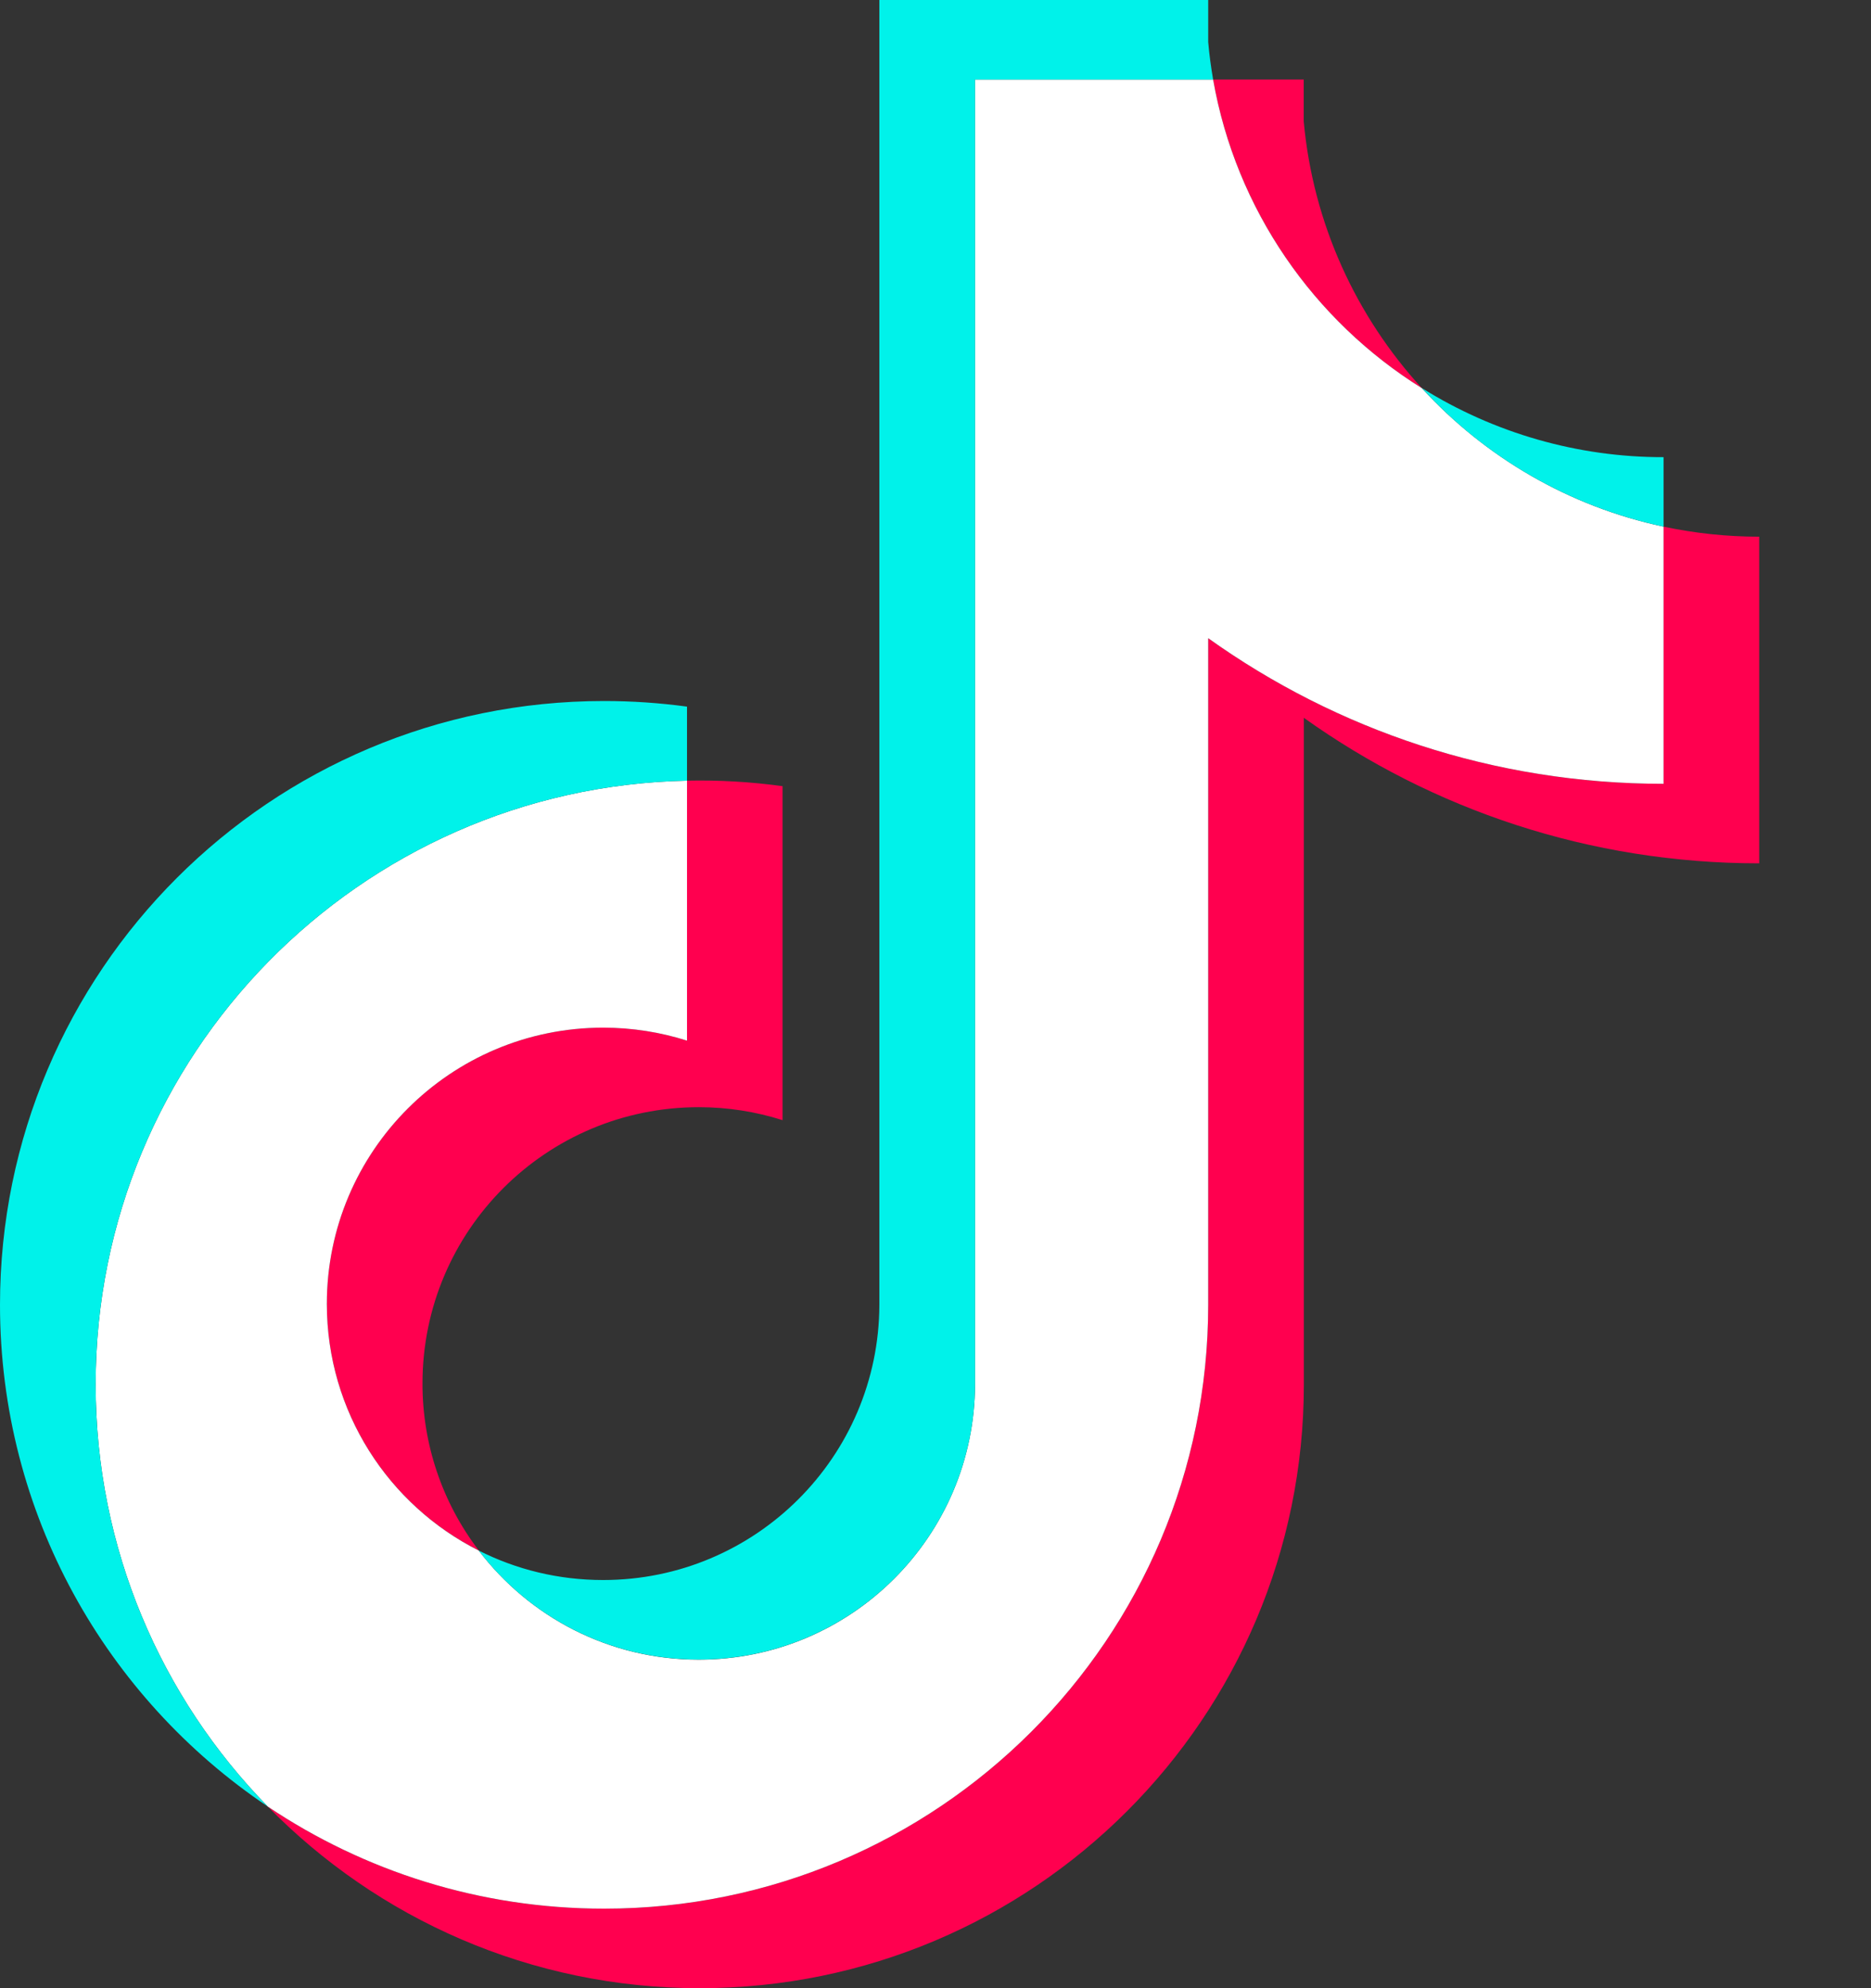
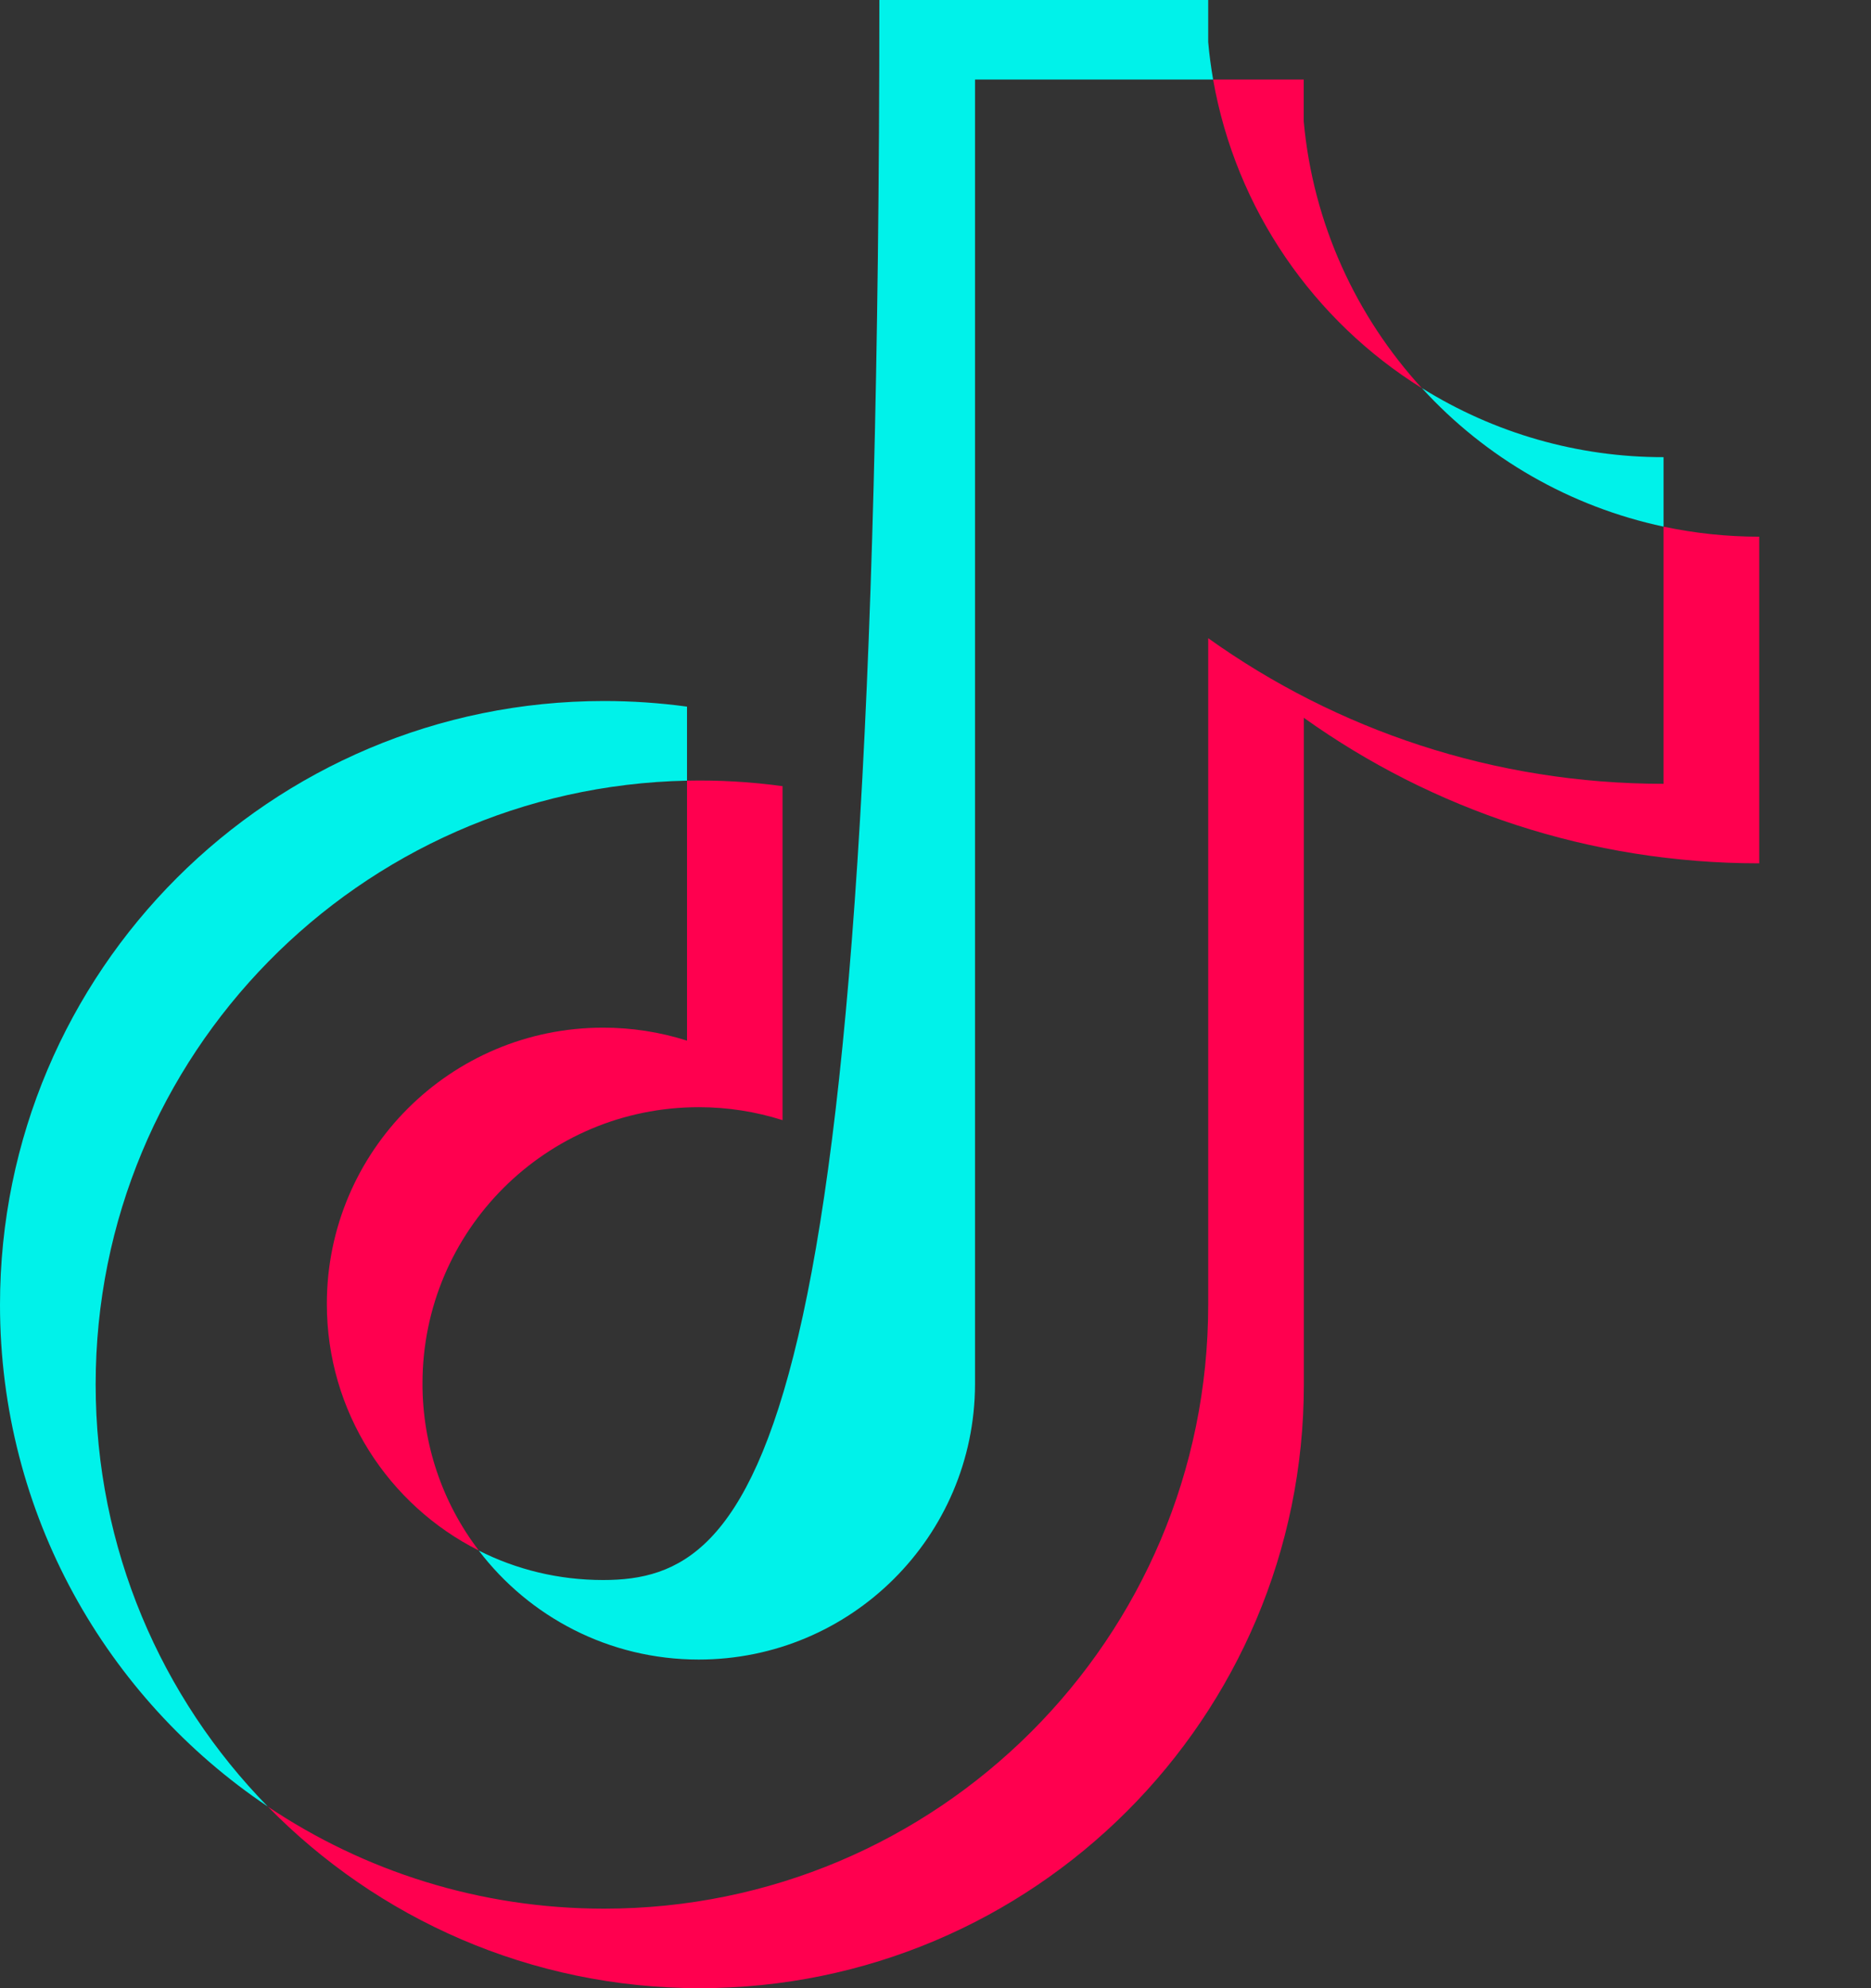
<svg xmlns="http://www.w3.org/2000/svg" width="16" height="17" viewBox="0 0 16 17" fill="none">
  <rect x="0" y="0" width="16" height="17" fill="#333333" stroke="none" />
  <path d="M11.149 6.137C12.247 6.921 13.592 7.382 15.044 7.382V4.589C14.769 4.589 14.495 4.56 14.226 4.503V6.702C12.774 6.702 11.43 6.241 10.332 5.457V11.157C10.332 14.008 8.019 16.32 5.166 16.32C4.101 16.32 3.112 15.998 2.29 15.447C3.228 16.405 4.536 17 5.984 17C8.837 17 11.15 14.688 11.15 11.837V6.137H11.149ZM12.159 3.319C11.598 2.706 11.229 1.914 11.149 1.039V0.68H10.374C10.569 1.792 11.235 2.743 12.159 3.319ZM4.095 13.258C3.781 12.848 3.612 12.345 3.613 11.829C3.613 10.524 4.67 9.467 5.976 9.467C6.219 9.467 6.461 9.504 6.692 9.578V6.722C6.421 6.685 6.148 6.669 5.875 6.675V8.898C5.643 8.824 5.401 8.787 5.158 8.787C3.853 8.787 2.795 9.844 2.795 11.149C2.795 12.071 3.323 12.87 4.095 13.258Z" fill="#FF004F" />
-   <path d="M10.332 5.457C11.43 6.241 12.774 6.702 14.226 6.702V4.503C13.416 4.331 12.698 3.907 12.159 3.319C11.235 2.743 10.569 1.792 10.374 0.68H8.338V11.837C8.334 13.137 7.278 14.191 5.975 14.191C5.208 14.191 4.526 13.825 4.094 13.258C3.323 12.87 2.795 12.071 2.795 11.149C2.795 9.845 3.852 8.787 5.158 8.787C5.408 8.787 5.649 8.826 5.875 8.898V6.675C3.072 6.733 0.818 9.022 0.818 11.837C0.818 13.242 1.379 14.516 2.29 15.447C3.112 15.998 4.101 16.32 5.166 16.32C8.019 16.32 10.332 14.008 10.332 11.157V5.457H10.332Z" fill="white" />
-   <path d="M14.226 4.503V3.909C13.495 3.91 12.779 3.705 12.159 3.318C12.707 3.919 13.43 4.333 14.226 4.503ZM10.374 0.68C10.356 0.574 10.341 0.467 10.332 0.359V0H7.52V11.157C7.516 12.457 6.46 13.51 5.158 13.51C4.775 13.51 4.414 13.42 4.094 13.258C4.526 13.825 5.208 14.19 5.975 14.19C7.278 14.19 8.334 13.137 8.338 11.837V0.68H10.374ZM5.875 6.675V6.042C5.64 6.01 5.403 5.994 5.166 5.994C2.313 5.994 0 8.305 0 11.157C0 12.944 0.909 14.52 2.29 15.447C1.379 14.516 0.818 13.242 0.818 11.837C0.818 9.022 3.072 6.733 5.875 6.675Z" fill="#00F2EA" />
+   <path d="M14.226 4.503V3.909C13.495 3.91 12.779 3.705 12.159 3.318C12.707 3.919 13.43 4.333 14.226 4.503ZM10.374 0.68C10.356 0.574 10.341 0.467 10.332 0.359V0H7.52C7.516 12.457 6.46 13.51 5.158 13.51C4.775 13.51 4.414 13.42 4.094 13.258C4.526 13.825 5.208 14.19 5.975 14.19C7.278 14.19 8.334 13.137 8.338 11.837V0.68H10.374ZM5.875 6.675V6.042C5.64 6.01 5.403 5.994 5.166 5.994C2.313 5.994 0 8.305 0 11.157C0 12.944 0.909 14.52 2.29 15.447C1.379 14.516 0.818 13.242 0.818 11.837C0.818 9.022 3.072 6.733 5.875 6.675Z" fill="#00F2EA" />
</svg>